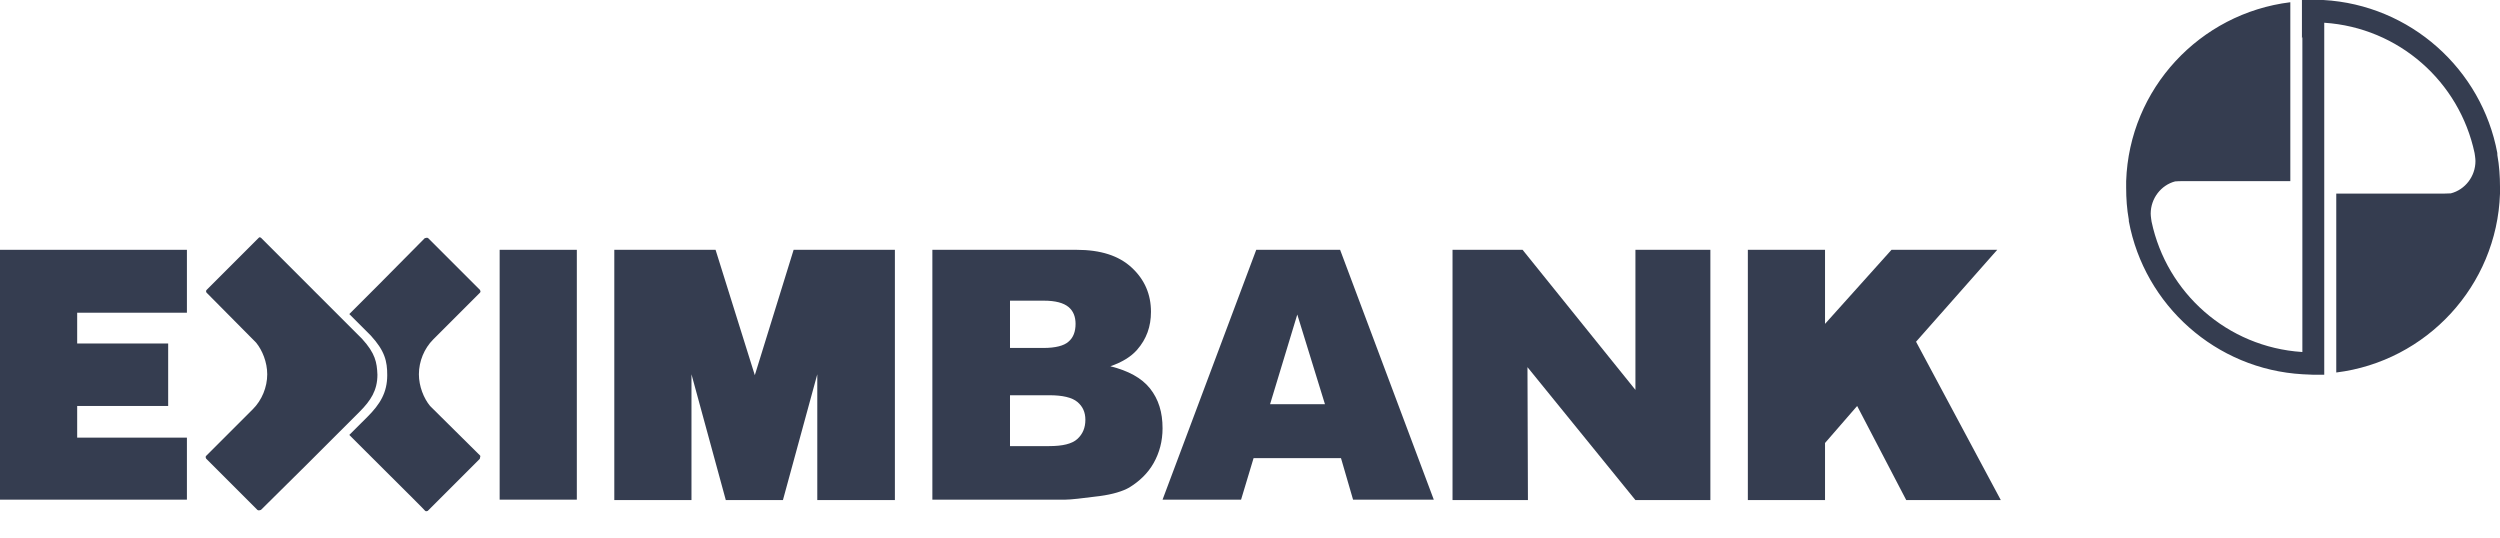
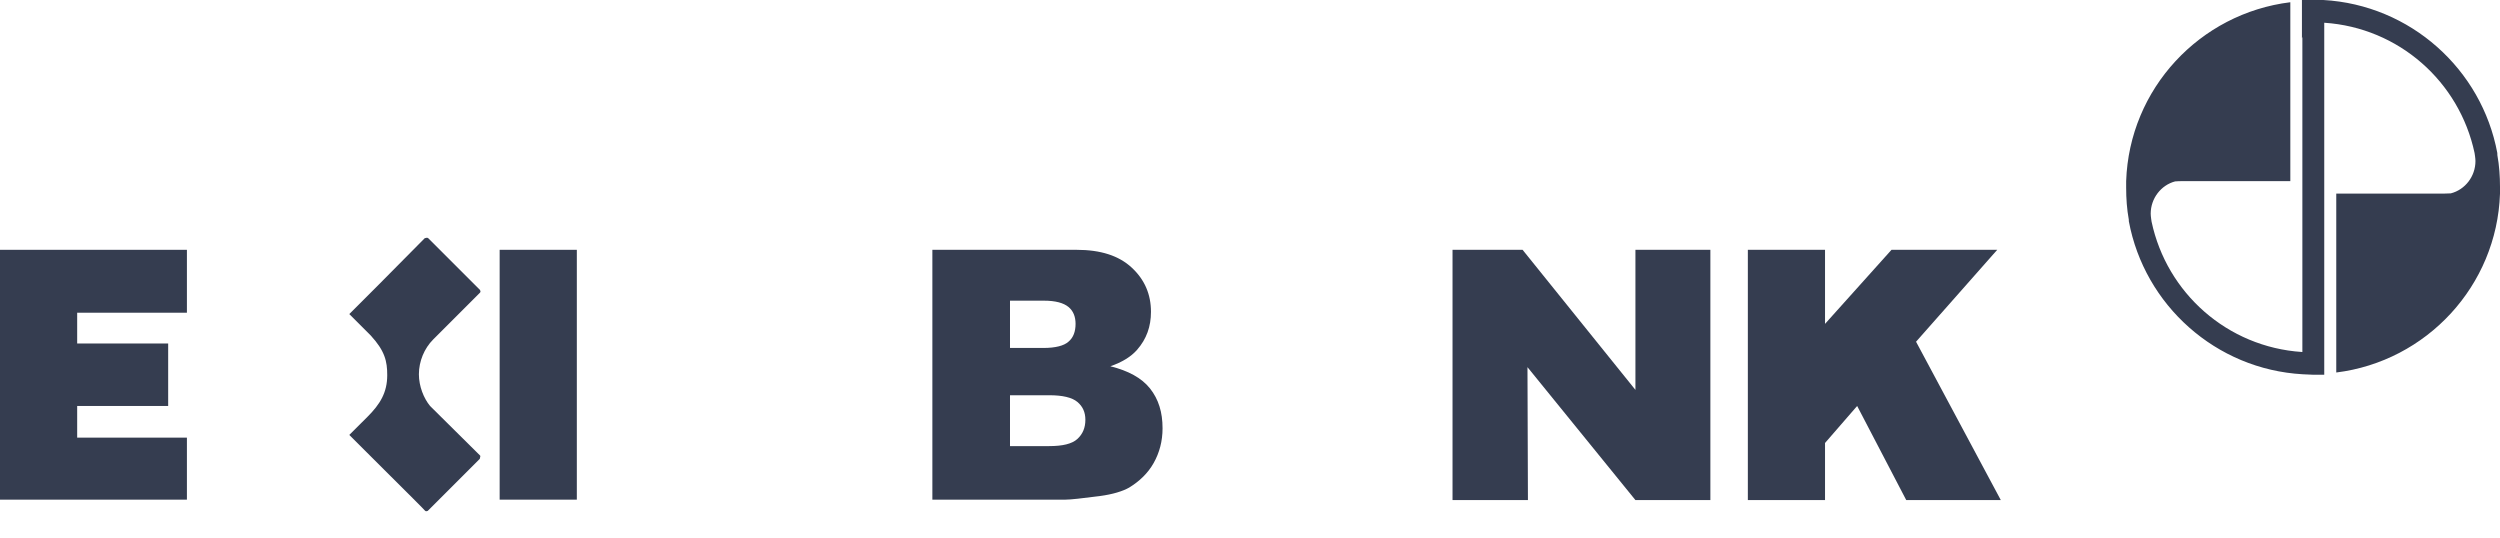
<svg xmlns="http://www.w3.org/2000/svg" width="93" height="20" viewBox="0 0 93 20" fill="none">
  <path d="M85.632 0V1.427C85.637 1.407 85.642 1.387 85.648 1.368V13.095C85.638 13.094 85.632 13.094 85.632 13.094C82.86 12.911 80.603 10.903 80.039 8.248C80.039 8.248 80.006 8.049 80.006 7.949C80.006 7.383 80.387 6.887 80.915 6.748C81.005 6.741 81.101 6.738 81.201 6.738H85.2V0.083C81.831 0.498 79.209 3.302 79.093 6.738V6.987C79.093 7.385 79.121 7.783 79.191 8.168C79.191 8.194 79.192 8.215 79.193 8.231C79.774 11.351 82.429 13.741 85.665 13.923L86.047 13.94H86.462L86.462 0.846C89.233 1.029 91.49 3.037 92.054 5.692C92.054 5.692 92.087 5.891 92.087 5.991C92.087 6.56 91.703 7.057 91.171 7.193C91.088 7.199 91.001 7.202 90.909 7.202H86.909V13.857C90.262 13.442 92.884 10.638 93 7.202V6.953C93 6.555 92.972 6.156 92.902 5.77C92.903 5.738 92.902 5.712 92.9 5.692C92.32 2.572 89.664 0.183 86.428 0H85.632Z" fill="#353D50" />
-   <path d="M7.684 10.787C7.667 10.803 7.667 10.82 7.667 10.837C7.667 10.853 7.667 10.87 7.684 10.886L7.7 10.903L9.526 12.745C9.758 13.027 9.941 13.475 9.941 13.923C9.941 14.405 9.741 14.886 9.41 15.218L7.667 16.96C7.65 16.977 7.65 16.994 7.65 17.01C7.65 17.018 7.655 17.027 7.659 17.035C7.663 17.043 7.667 17.052 7.667 17.06L9.575 18.968C9.592 18.985 9.609 18.985 9.642 18.985C9.65 18.985 9.663 18.981 9.675 18.977C9.687 18.973 9.7 18.968 9.708 18.968L11.434 17.259L13.376 15.318C13.791 14.903 14.04 14.521 14.04 13.94C14.023 13.475 13.957 13.143 13.475 12.612L9.708 8.845C9.692 8.829 9.675 8.829 9.642 8.829L7.684 10.787Z" fill="#353D50" />
  <path d="M17.84 16.927L17.857 16.944C17.873 16.96 17.873 16.977 17.857 17.027C17.857 17.043 17.857 17.06 17.84 17.077L15.915 19.002C15.915 19.002 15.882 19.018 15.865 19.018C15.848 19.018 15.832 19.018 15.815 19.002C15.815 18.991 15.099 18.277 14.291 17.474C13.852 17.036 13.386 16.572 12.994 16.18L13.675 15.5C14.139 15.035 14.405 14.604 14.405 13.957C14.405 13.442 14.322 13.06 13.791 12.48L12.994 11.683L14.106 10.571L15.799 8.862C15.807 8.862 15.819 8.858 15.832 8.854C15.844 8.849 15.857 8.845 15.865 8.845C15.898 8.845 15.915 8.845 15.931 8.862L17.857 10.787C17.857 10.795 17.861 10.803 17.865 10.812C17.869 10.82 17.873 10.828 17.873 10.837C17.873 10.853 17.873 10.87 17.857 10.886L16.114 12.629C15.782 12.961 15.583 13.442 15.583 13.923C15.583 14.371 15.765 14.82 15.998 15.102L17.84 16.927Z" fill="#353D50" />
  <path d="M2.871 11.633H6.953V9.293H0V18.587H6.953V16.28H2.871V15.102H6.256V12.778H2.871V11.633Z" fill="#353D50" />
  <path d="M56.64 9.293H54.034V18.603H56.839L56.822 13.658L60.838 18.603H63.626V9.293H60.838V14.504L56.64 9.293Z" fill="#353D50" />
  <path d="M65.02 9.293H67.891V12.048L70.364 9.293H74.297L71.277 12.712L74.43 18.603H70.912L69.086 15.102L67.891 16.479V18.603H65.02V9.293Z" fill="#353D50" />
  <path fill-rule="evenodd" clip-rule="evenodd" d="M40.044 9.293H34.684V18.587H39.63C39.829 18.587 40.26 18.537 40.907 18.454C41.405 18.388 41.77 18.271 42.003 18.139C42.384 17.906 42.7 17.608 42.915 17.226C43.131 16.844 43.247 16.413 43.247 15.931C43.247 15.334 43.098 14.853 42.783 14.454C42.467 14.056 41.969 13.791 41.306 13.625C41.737 13.475 42.069 13.276 42.301 13.011C42.65 12.612 42.816 12.148 42.816 11.6C42.816 10.953 42.584 10.405 42.102 9.957C41.621 9.509 40.941 9.293 40.044 9.293ZM38.816 12.944H37.572V11.185H38.833C39.264 11.185 39.563 11.268 39.746 11.418C39.928 11.567 40.011 11.783 40.011 12.048C40.011 12.33 39.928 12.563 39.746 12.712C39.58 12.861 39.264 12.944 38.816 12.944ZM39.032 16.595H37.572V14.703H39.032C39.53 14.703 39.879 14.786 40.078 14.952C40.277 15.118 40.376 15.334 40.376 15.616C40.376 15.915 40.277 16.147 40.078 16.33C39.879 16.512 39.53 16.595 39.032 16.595Z" fill="#353D50" />
-   <path fill-rule="evenodd" clip-rule="evenodd" d="M49.885 17.043H46.633L46.168 18.587H43.247L46.732 9.293H49.852L53.337 18.587H50.334L49.885 17.043ZM49.288 15.035L48.259 11.7L47.247 15.035H49.288Z" fill="#353D50" />
  <path d="M18.587 9.293H21.458V18.587H18.587V9.293Z" fill="#353D50" />
-   <path d="M29.523 9.293L28.079 13.957L26.619 9.293H22.852V18.603H25.723V13.923L27 18.603H29.125L30.403 13.923V18.603H33.29V9.293H29.523Z" fill="#353D50" />
</svg>